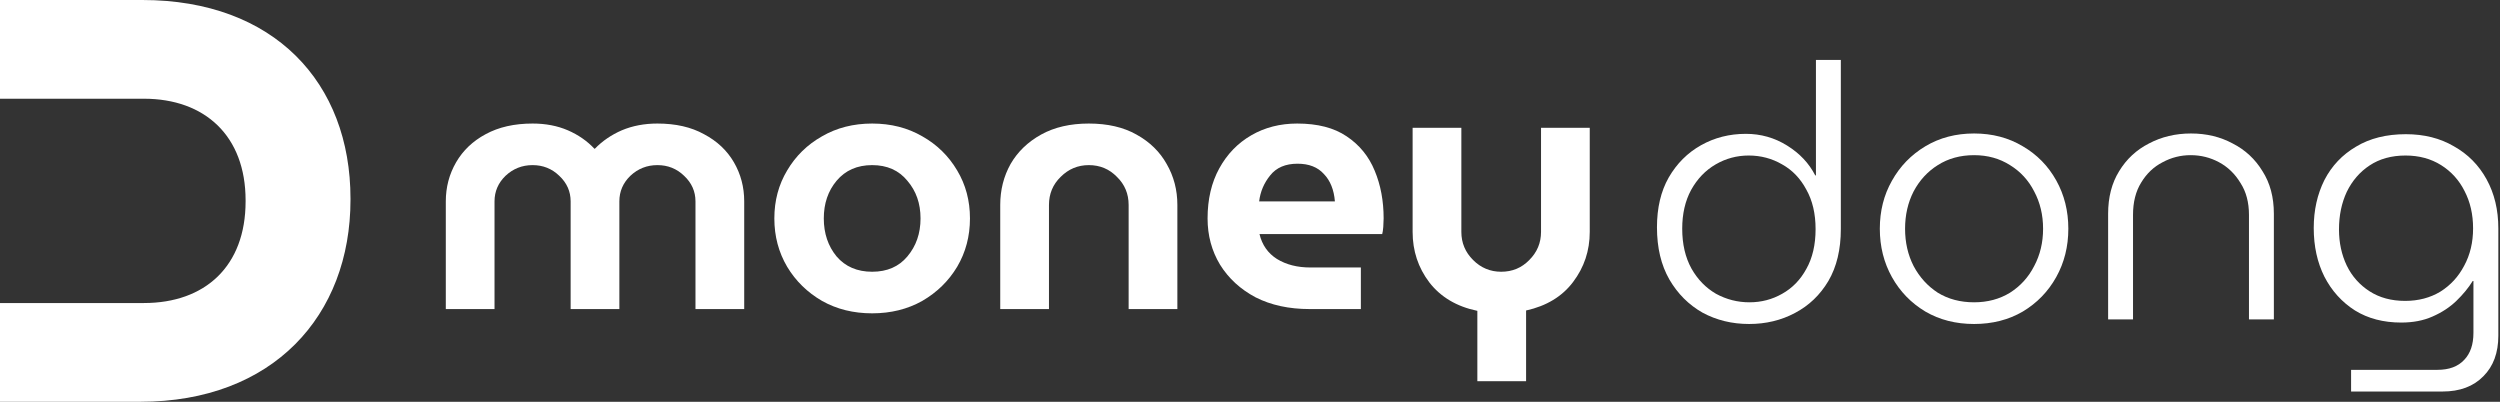
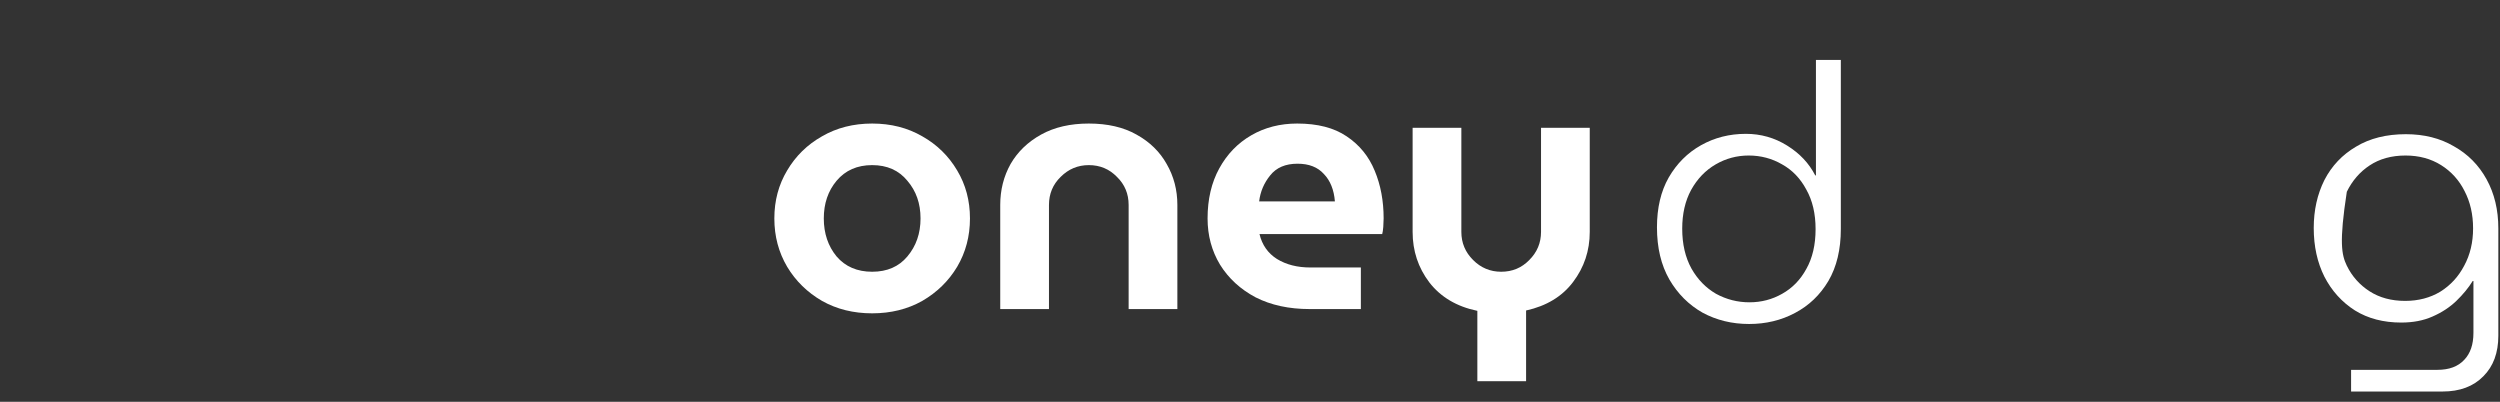
<svg xmlns="http://www.w3.org/2000/svg" width="168" height="27" viewBox="0 0 168 27" fill="none">
  <rect x="0" y="0" width="168" height="27" fill="#333333" stroke="none" />
  <g clip-path="url(#clip0_1934_800)">
-     <path d="M9.564 0H0V6.634H6.871H9.669C13.777 6.634 16.504 9.141 16.504 13.461V13.537C16.504 17.896 13.777 20.364 9.669 20.364H6.871H0V27H9.422C18.347 27 23.553 21.215 23.553 13.424V13.347C23.555 5.554 18.418 0 9.564 0Z" fill="white" />
-     <path d="M29.958 20.769V13.532C29.958 12.577 30.189 11.701 30.651 10.905C31.113 10.109 31.774 9.48 32.635 9.018C33.511 8.54 34.563 8.302 35.789 8.302C36.666 8.302 37.455 8.453 38.156 8.755C38.857 9.058 39.454 9.472 39.948 9.997H39.972C40.482 9.472 41.088 9.058 41.789 8.755C42.506 8.453 43.302 8.302 44.179 8.302C45.406 8.302 46.449 8.54 47.31 9.018C48.186 9.48 48.855 10.109 49.318 10.905C49.78 11.701 50.011 12.577 50.011 13.532V20.769H46.736V13.532C46.736 12.864 46.481 12.29 45.971 11.813C45.477 11.335 44.88 11.096 44.179 11.096C43.478 11.096 42.872 11.335 42.362 11.813C41.868 12.29 41.621 12.864 41.621 13.532V20.769H38.347V13.532C38.347 12.864 38.092 12.29 37.582 11.813C37.088 11.335 36.491 11.096 35.789 11.096C35.088 11.096 34.483 11.335 33.973 11.813C33.479 12.29 33.232 12.864 33.232 13.532V20.769H29.958Z" fill="white" />
    <path d="M58.609 21.056C57.35 21.056 56.227 20.777 55.239 20.22C54.251 19.647 53.47 18.882 52.897 17.927C52.323 16.956 52.036 15.873 52.036 14.679C52.036 13.485 52.323 12.41 52.897 11.454C53.47 10.483 54.251 9.719 55.239 9.161C56.227 8.588 57.35 8.302 58.609 8.302C59.868 8.302 60.991 8.588 61.979 9.161C62.967 9.719 63.748 10.483 64.322 11.454C64.895 12.41 65.182 13.485 65.182 14.679C65.182 15.873 64.895 16.956 64.322 17.927C63.748 18.882 62.967 19.647 61.979 20.22C60.991 20.777 59.868 21.056 58.609 21.056ZM58.609 18.261C59.613 18.261 60.402 17.919 60.975 17.234C61.565 16.534 61.86 15.682 61.86 14.679C61.86 13.676 61.565 12.832 60.975 12.147C60.402 11.446 59.613 11.096 58.609 11.096C57.605 11.096 56.809 11.446 56.219 12.147C55.645 12.832 55.359 13.676 55.359 14.679C55.359 15.682 55.645 16.534 56.219 17.234C56.809 17.919 57.605 18.261 58.609 18.261Z" fill="white" />
    <path d="M67.216 20.769V13.771C67.216 12.768 67.447 11.852 67.909 11.024C68.387 10.196 69.073 9.536 69.965 9.042C70.857 8.548 71.925 8.302 73.168 8.302C74.426 8.302 75.494 8.548 76.37 9.042C77.263 9.536 77.94 10.196 78.402 11.024C78.88 11.852 79.119 12.768 79.119 13.771V20.769H75.844V13.771C75.844 13.023 75.582 12.394 75.056 11.884C74.546 11.359 73.916 11.096 73.168 11.096C72.435 11.096 71.805 11.359 71.279 11.884C70.754 12.394 70.491 13.023 70.491 13.771V20.769H67.216Z" fill="white" />
    <path d="M88.008 20.769C86.622 20.769 85.411 20.507 84.376 19.981C83.356 19.44 82.559 18.707 81.985 17.784C81.428 16.86 81.149 15.825 81.149 14.679C81.149 13.389 81.412 12.266 81.938 11.311C82.463 10.356 83.18 9.615 84.089 9.09C84.997 8.564 86.025 8.302 87.172 8.302C88.542 8.302 89.65 8.588 90.494 9.161C91.355 9.735 91.984 10.507 92.382 11.478C92.781 12.434 92.98 13.5 92.98 14.679C92.98 14.838 92.972 15.029 92.956 15.252C92.94 15.459 92.916 15.618 92.884 15.73H84.638C84.814 16.462 85.204 17.019 85.81 17.402C86.431 17.784 87.18 17.975 88.056 17.975H91.45V20.769H88.008ZM84.615 13.532H89.705C89.642 12.752 89.395 12.139 88.965 11.693C88.55 11.231 87.961 11.001 87.196 11.001C86.383 11.001 85.77 11.263 85.355 11.789C84.941 12.298 84.694 12.879 84.615 13.532Z" fill="white" />
    <path d="M99.278 25.618V20.889C97.892 20.602 96.817 19.965 96.052 18.978C95.303 17.991 94.928 16.86 94.928 15.586V8.588H98.203V15.586C98.203 16.319 98.466 16.948 98.992 17.473C99.517 17.999 100.147 18.261 100.88 18.261C101.629 18.261 102.258 17.999 102.768 17.473C103.294 16.948 103.557 16.319 103.557 15.586V8.588H106.831V15.586C106.831 16.844 106.457 17.967 105.708 18.954C104.975 19.925 103.923 20.562 102.553 20.865V25.618H99.278Z" fill="white" />
    <path d="M117.538 21.772C118.669 21.772 119.697 21.525 120.621 21.032C121.561 20.538 122.31 19.821 122.868 18.882C123.426 17.927 123.704 16.764 123.704 15.395V4.026H122.031V11.788H121.984C121.569 10.976 120.94 10.307 120.095 9.782C119.251 9.256 118.327 8.994 117.323 8.994C116.223 8.994 115.22 9.248 114.311 9.758C113.403 10.268 112.678 10.992 112.136 11.931C111.611 12.855 111.348 13.97 111.348 15.275C111.348 16.645 111.626 17.815 112.184 18.786C112.742 19.742 113.483 20.482 114.407 21.008C115.347 21.517 116.391 21.772 117.538 21.772ZM117.562 20.315C116.765 20.315 116.016 20.124 115.315 19.742C114.63 19.344 114.08 18.778 113.666 18.046C113.252 17.297 113.045 16.406 113.045 15.371C113.045 14.368 113.244 13.5 113.642 12.767C114.056 12.019 114.606 11.446 115.291 11.048C115.976 10.65 116.717 10.451 117.514 10.451C118.327 10.451 119.076 10.65 119.761 11.048C120.446 11.43 120.988 11.995 121.386 12.743C121.8 13.476 122.007 14.36 122.007 15.395C122.007 16.446 121.8 17.337 121.386 18.07C120.988 18.802 120.446 19.36 119.761 19.742C119.092 20.124 118.359 20.315 117.562 20.315Z" fill="white" />
-     <path d="M132.658 21.772C131.431 21.772 130.34 21.494 129.384 20.936C128.428 20.363 127.679 19.591 127.137 18.619C126.595 17.648 126.324 16.565 126.324 15.371C126.324 14.177 126.595 13.102 127.137 12.147C127.679 11.175 128.428 10.403 129.384 9.83C130.34 9.257 131.431 8.97 132.658 8.97C133.885 8.97 134.976 9.257 135.932 9.83C136.888 10.387 137.637 11.151 138.179 12.123C138.721 13.094 138.992 14.177 138.992 15.371C138.992 16.565 138.721 17.648 138.179 18.619C137.637 19.591 136.888 20.363 135.932 20.936C134.976 21.494 133.885 21.772 132.658 21.772ZM132.658 20.315C133.566 20.315 134.371 20.1 135.072 19.67C135.773 19.224 136.315 18.627 136.697 17.879C137.096 17.131 137.295 16.295 137.295 15.371C137.295 14.447 137.096 13.611 136.697 12.863C136.315 12.115 135.773 11.526 135.072 11.096C134.371 10.65 133.566 10.427 132.658 10.427C131.734 10.427 130.921 10.65 130.22 11.096C129.535 11.526 128.993 12.115 128.595 12.863C128.212 13.611 128.021 14.447 128.021 15.371C128.021 16.295 128.212 17.131 128.595 17.879C128.993 18.627 129.535 19.224 130.22 19.67C130.921 20.1 131.734 20.315 132.658 20.315Z" fill="white" />
-     <path d="M141.666 21.462V14.368C141.666 13.253 141.913 12.298 142.407 11.502C142.901 10.69 143.57 10.069 144.415 9.639C145.259 9.193 146.199 8.97 147.235 8.97C148.271 8.97 149.203 9.193 150.031 9.639C150.876 10.069 151.545 10.69 152.039 11.502C152.549 12.298 152.804 13.253 152.804 14.368V21.462H151.131V14.44C151.131 13.596 150.94 12.879 150.557 12.29C150.191 11.685 149.713 11.223 149.123 10.905C148.533 10.586 147.896 10.427 147.211 10.427C146.542 10.427 145.912 10.586 145.323 10.905C144.733 11.207 144.255 11.661 143.889 12.266C143.522 12.855 143.339 13.58 143.339 14.44V21.462H141.666Z" fill="white" />
-     <path d="M157.993 26.31V24.853H163.801C164.582 24.853 165.179 24.63 165.594 24.184C166.008 23.754 166.215 23.149 166.215 22.369V18.882H166.167C165.88 19.344 165.514 19.79 165.068 20.22C164.622 20.649 164.088 21 163.466 21.27C162.861 21.541 162.16 21.676 161.363 21.676C160.168 21.676 159.132 21.406 158.256 20.864C157.38 20.307 156.694 19.551 156.201 18.595C155.722 17.64 155.483 16.549 155.483 15.323C155.483 14.129 155.722 13.054 156.201 12.099C156.694 11.143 157.404 10.395 158.328 9.854C159.252 9.296 160.367 9.018 161.674 9.018C162.901 9.018 163.976 9.288 164.9 9.83C165.841 10.355 166.574 11.095 167.099 12.051C167.625 13.006 167.888 14.105 167.888 15.347V22.56C167.888 23.707 167.553 24.614 166.884 25.283C166.215 25.968 165.299 26.31 164.136 26.31H157.993ZM161.626 20.22C162.518 20.22 163.307 20.012 163.992 19.599C164.677 19.169 165.211 18.587 165.594 17.855C165.992 17.122 166.191 16.287 166.191 15.347C166.191 14.408 166 13.572 165.618 12.839C165.251 12.107 164.725 11.525 164.04 11.095C163.355 10.666 162.558 10.451 161.65 10.451C160.71 10.451 159.905 10.674 159.236 11.119C158.583 11.549 158.073 12.139 157.706 12.887C157.356 13.635 157.18 14.479 157.18 15.419C157.18 16.31 157.356 17.122 157.706 17.855C158.057 18.571 158.567 19.145 159.236 19.575C159.905 20.005 160.702 20.22 161.626 20.22Z" fill="white" />
+     <path d="M157.993 26.31V24.853H163.801C164.582 24.853 165.179 24.63 165.594 24.184C166.008 23.754 166.215 23.149 166.215 22.369V18.882H166.167C165.88 19.344 165.514 19.79 165.068 20.22C164.622 20.649 164.088 21 163.466 21.27C162.861 21.541 162.16 21.676 161.363 21.676C160.168 21.676 159.132 21.406 158.256 20.864C157.38 20.307 156.694 19.551 156.201 18.595C155.722 17.64 155.483 16.549 155.483 15.323C155.483 14.129 155.722 13.054 156.201 12.099C156.694 11.143 157.404 10.395 158.328 9.854C159.252 9.296 160.367 9.018 161.674 9.018C162.901 9.018 163.976 9.288 164.9 9.83C165.841 10.355 166.574 11.095 167.099 12.051C167.625 13.006 167.888 14.105 167.888 15.347V22.56C167.888 23.707 167.553 24.614 166.884 25.283C166.215 25.968 165.299 26.31 164.136 26.31H157.993ZM161.626 20.22C162.518 20.22 163.307 20.012 163.992 19.599C164.677 19.169 165.211 18.587 165.594 17.855C165.992 17.122 166.191 16.287 166.191 15.347C166.191 14.408 166 13.572 165.618 12.839C165.251 12.107 164.725 11.525 164.04 11.095C163.355 10.666 162.558 10.451 161.65 10.451C160.71 10.451 159.905 10.674 159.236 11.119C158.583 11.549 158.073 12.139 157.706 12.887C157.18 16.31 157.356 17.122 157.706 17.855C158.057 18.571 158.567 19.145 159.236 19.575C159.905 20.005 160.702 20.22 161.626 20.22Z" fill="white" />
  </g>
  <defs>
    <clipPath id="clip0_1934_800">
      <rect width="168" height="27" fill="white" />
    </clipPath>
  </defs>
</svg>